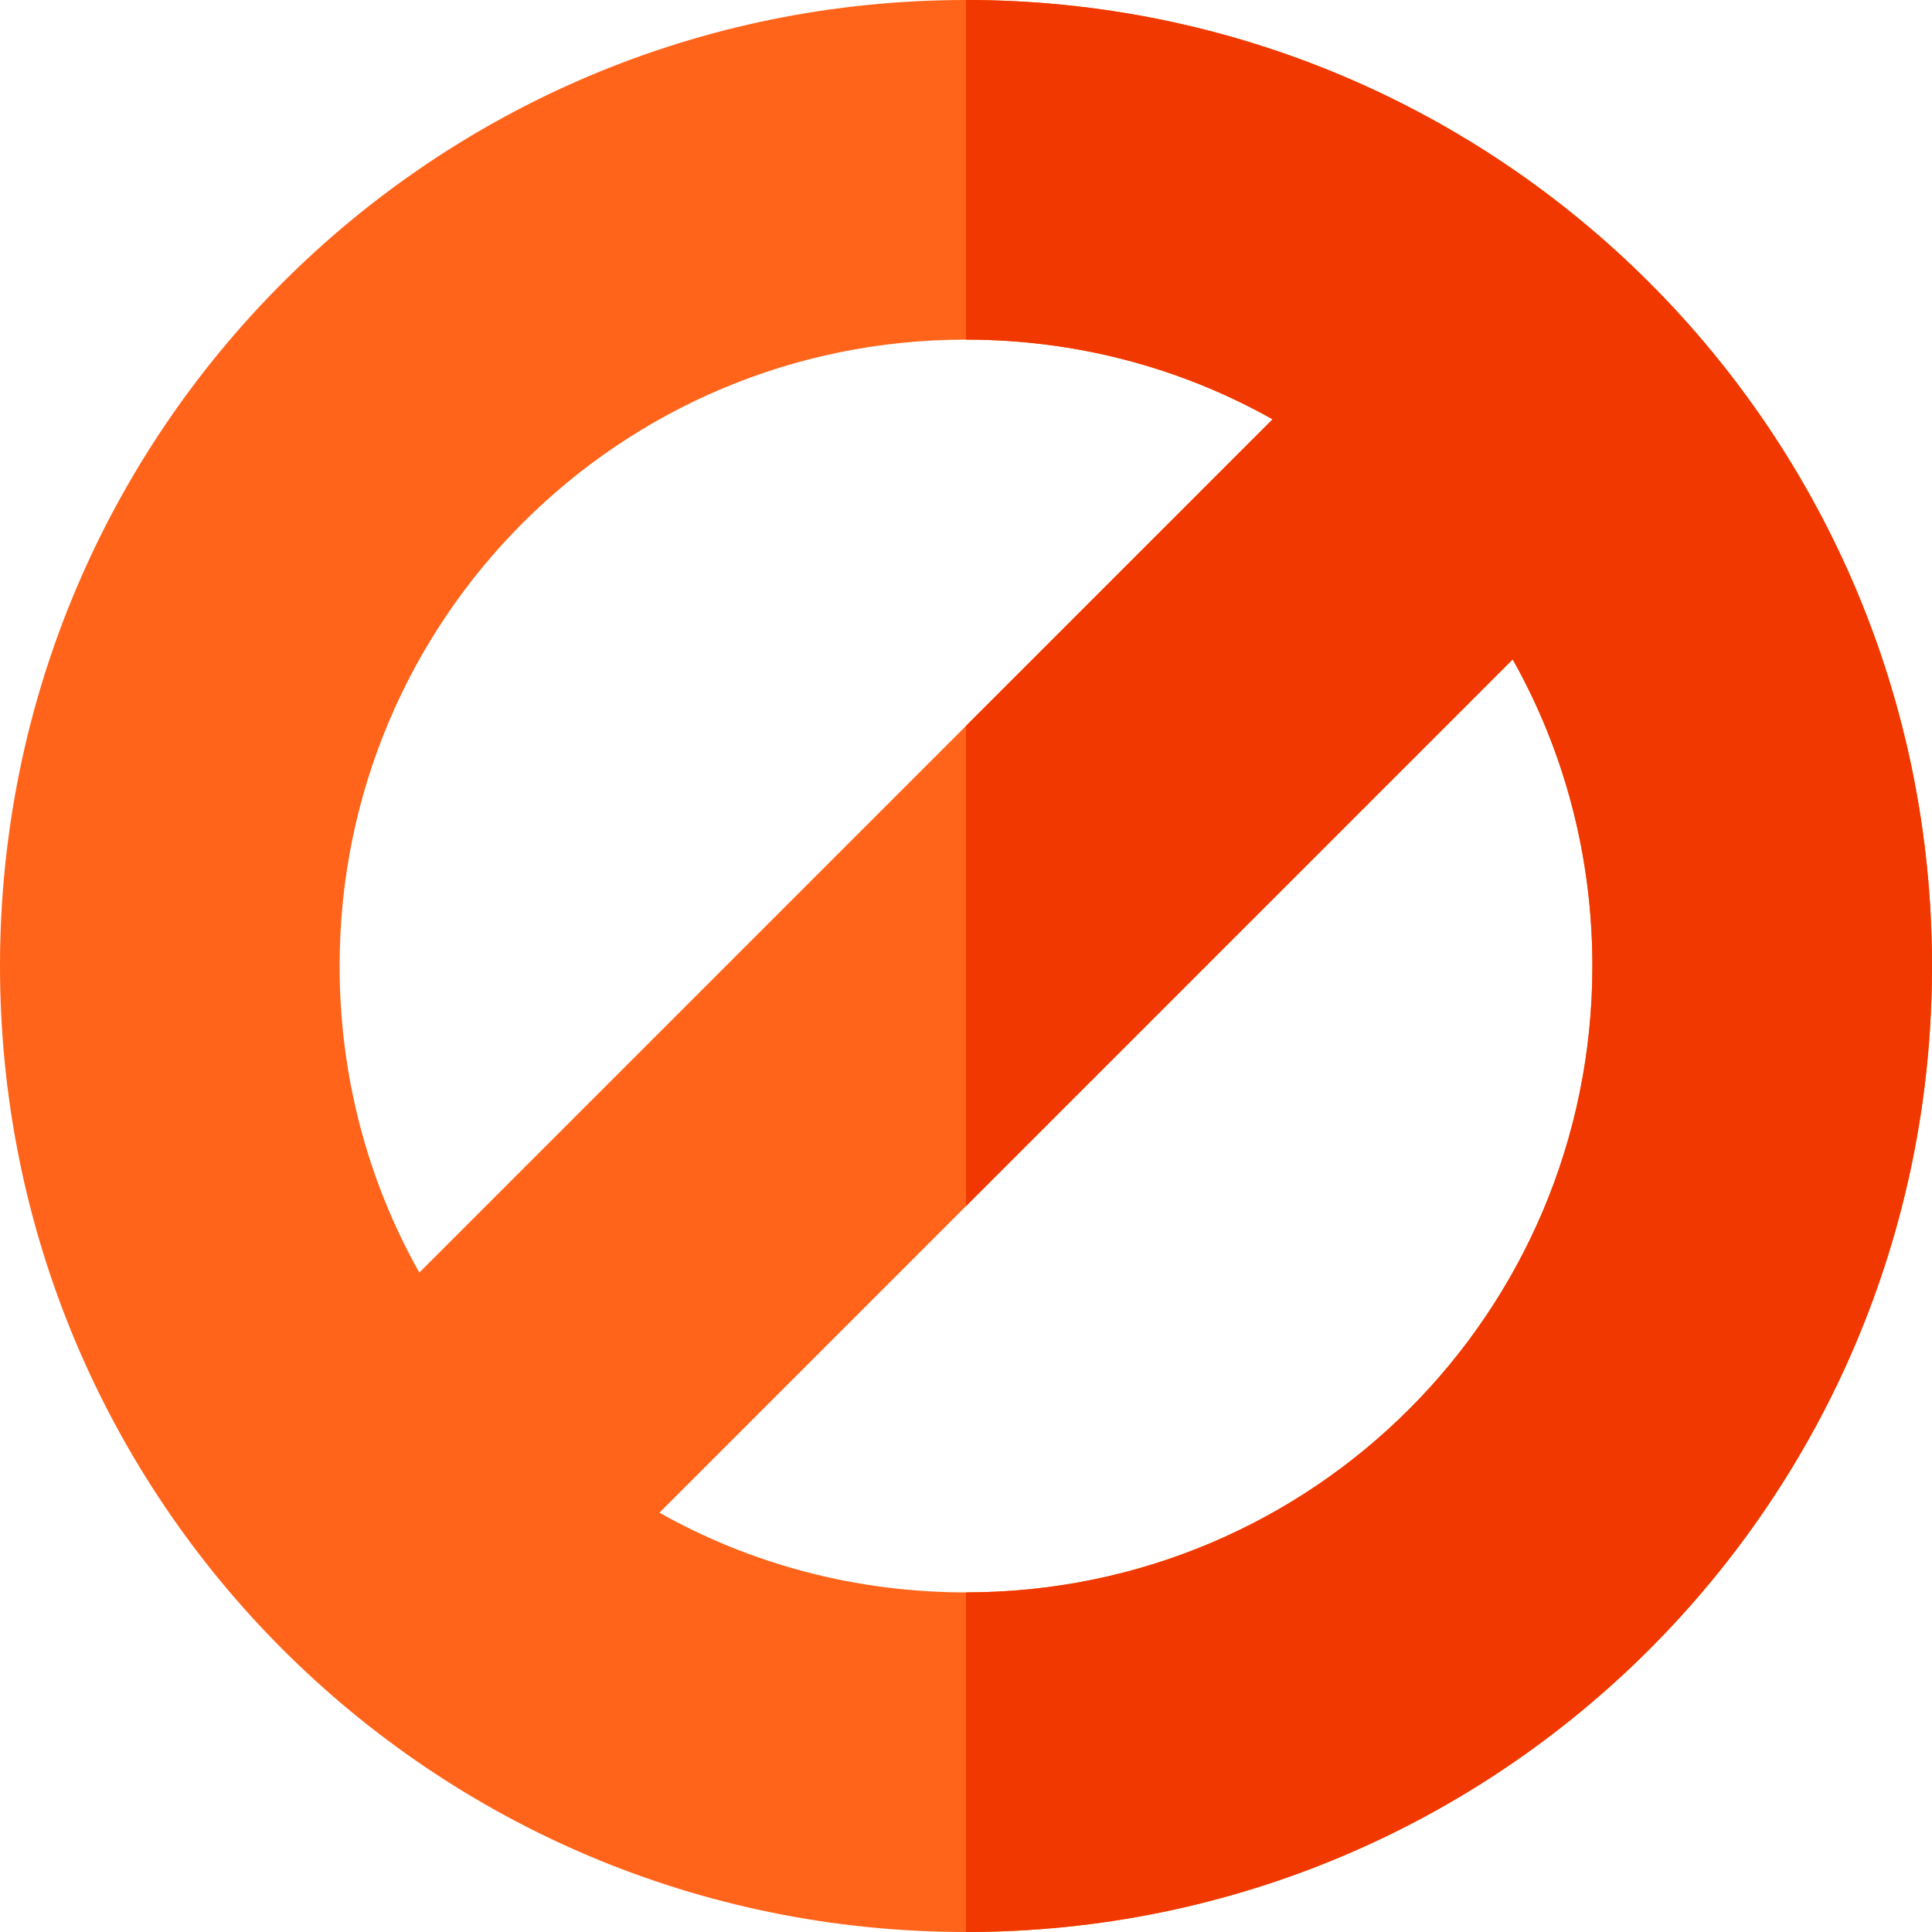
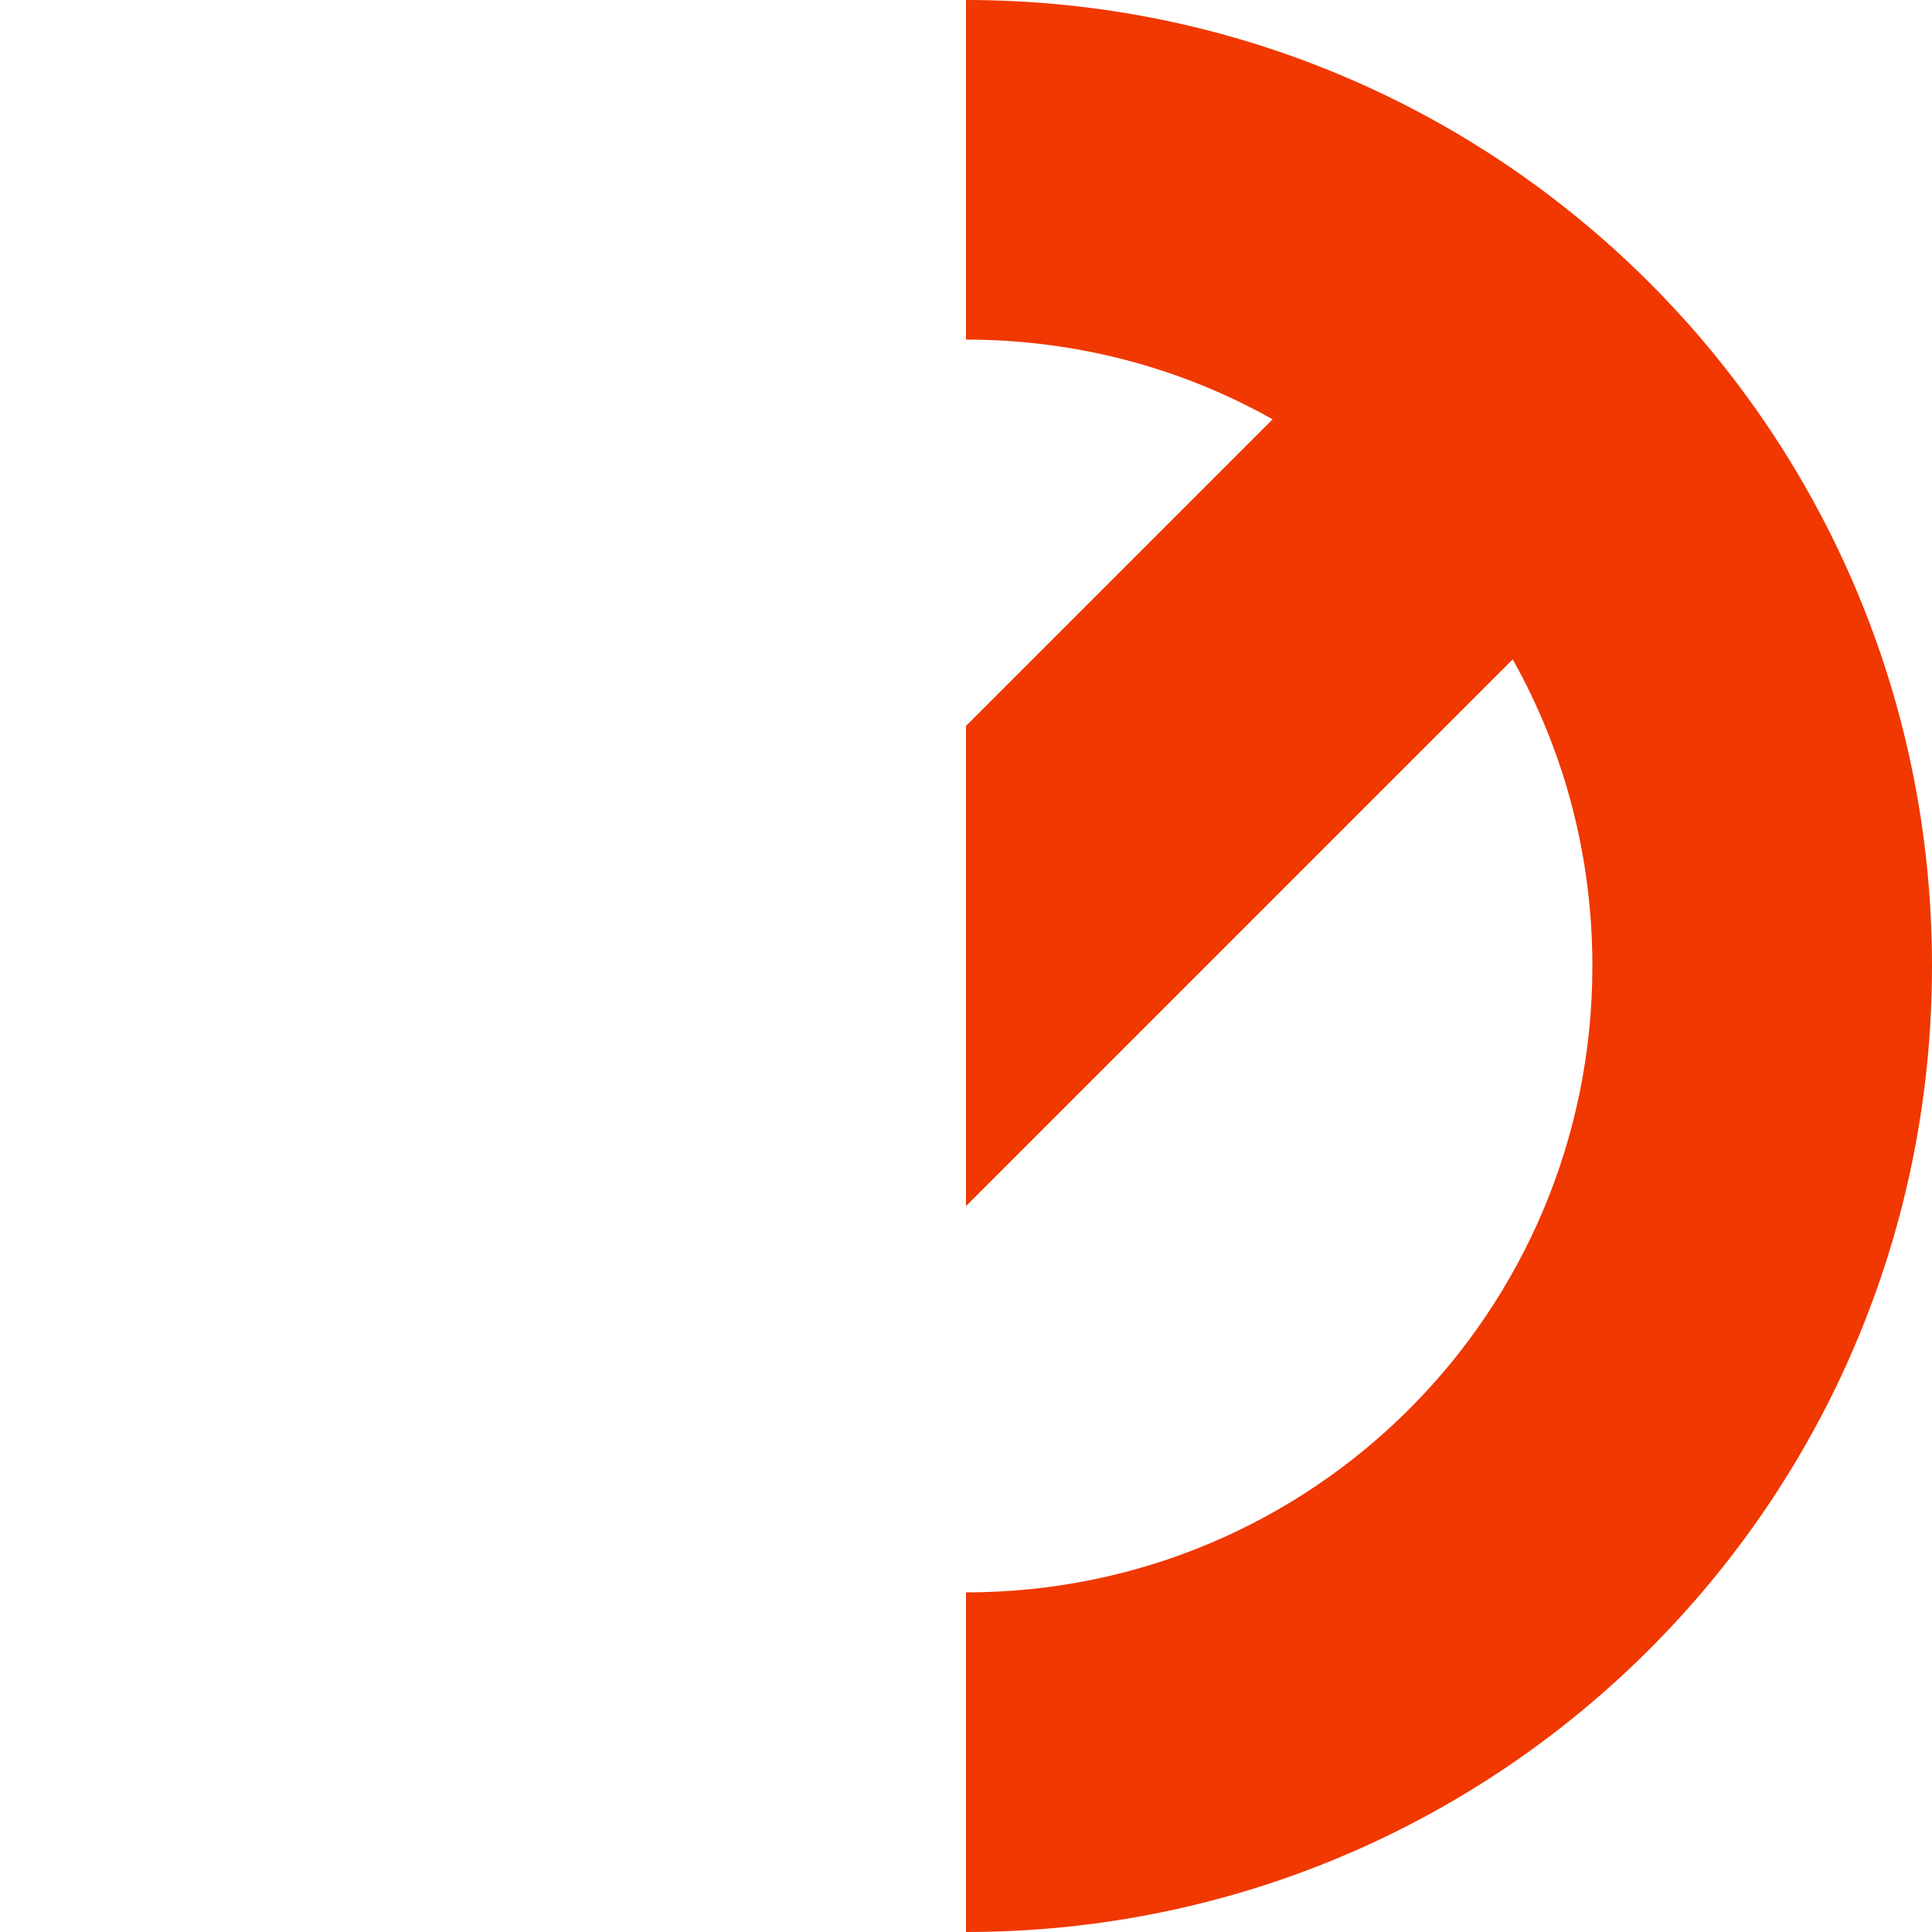
<svg xmlns="http://www.w3.org/2000/svg" id="Capa_1" enable-background="new 0 0 512 512" height="512" viewBox="0 0 512 512" width="512">
  <g>
    <g>
-       <path d="m256 0c-141.567 0-256 114.365-256 256 0 141.567 114.365 256 256 256 141.567 0 256-114.365 256-256 0-141.567-114.365-256-256-256zm-166 256c0-91.82 74.115-166 166-166 28.94 0 56.73 7.33 81.25 21.12l-226.13 226.13c-13.79-24.52-21.12-52.31-21.12-81.25zm166 166c-28.94 0-56.73-7.33-81.25-21.12l226.13-226.13c13.79 24.52 21.12 52.31 21.12 81.25 0 91.82-74.115 166-166 166z" fill="#ff641a" />
-     </g>
+       </g>
    <path d="m337.25 111.12-81.25 81.25v127.26l144.88-144.88c13.79 24.52 21.12 52.31 21.12 81.25 0 91.82-74.115 166-166 166v90c141.567 0 256-114.365 256-256 0-141.567-114.365-256-256-256v90c28.94 0 56.73 7.33 81.25 21.12z" fill="#f03800" />
  </g>
</svg>